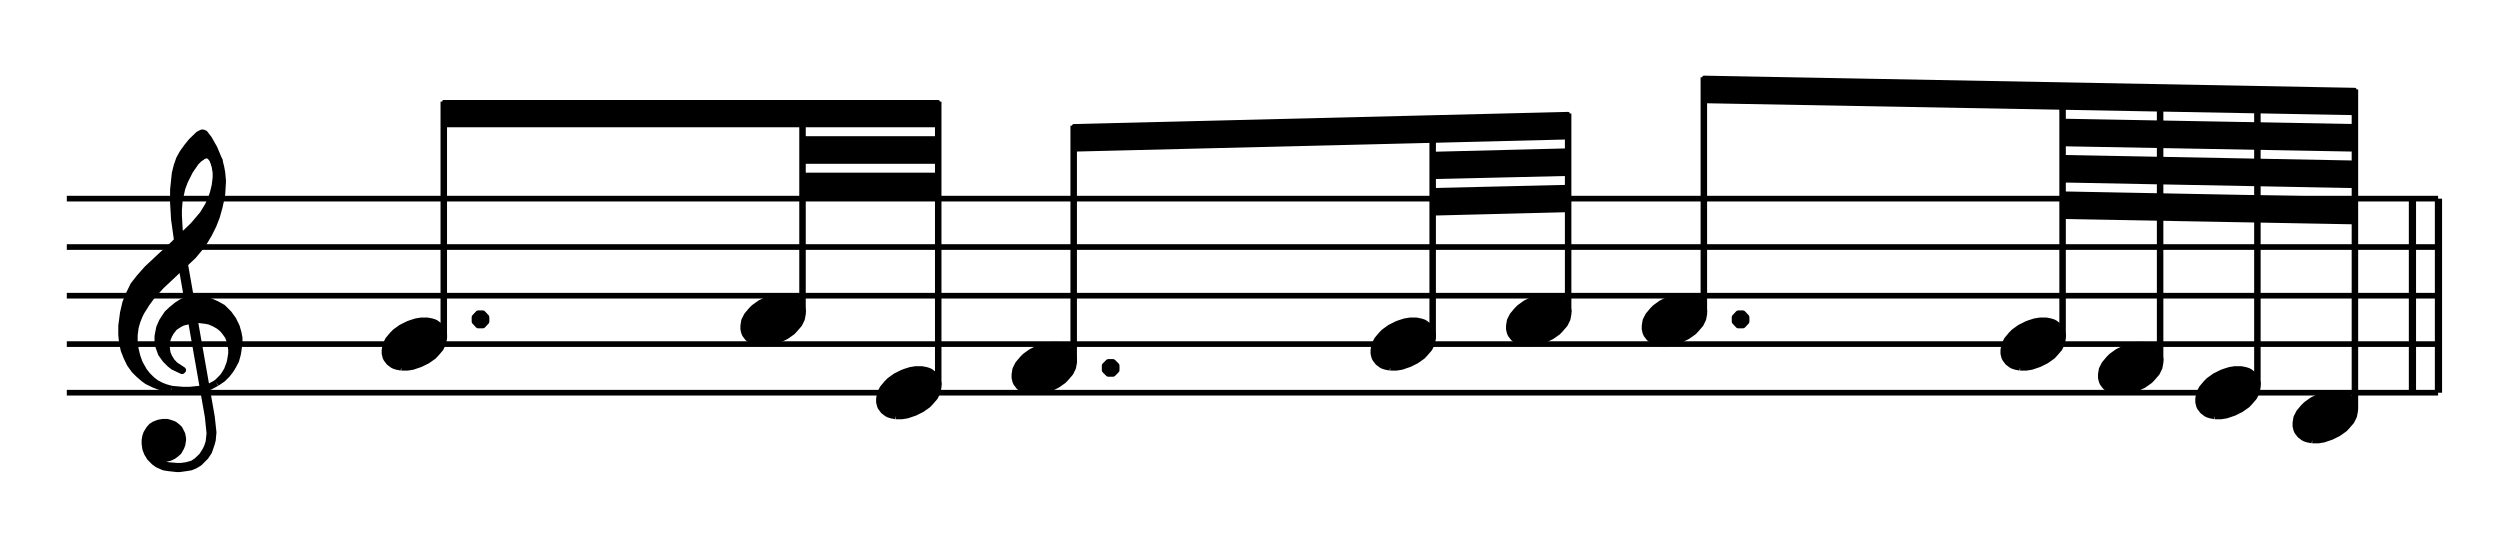
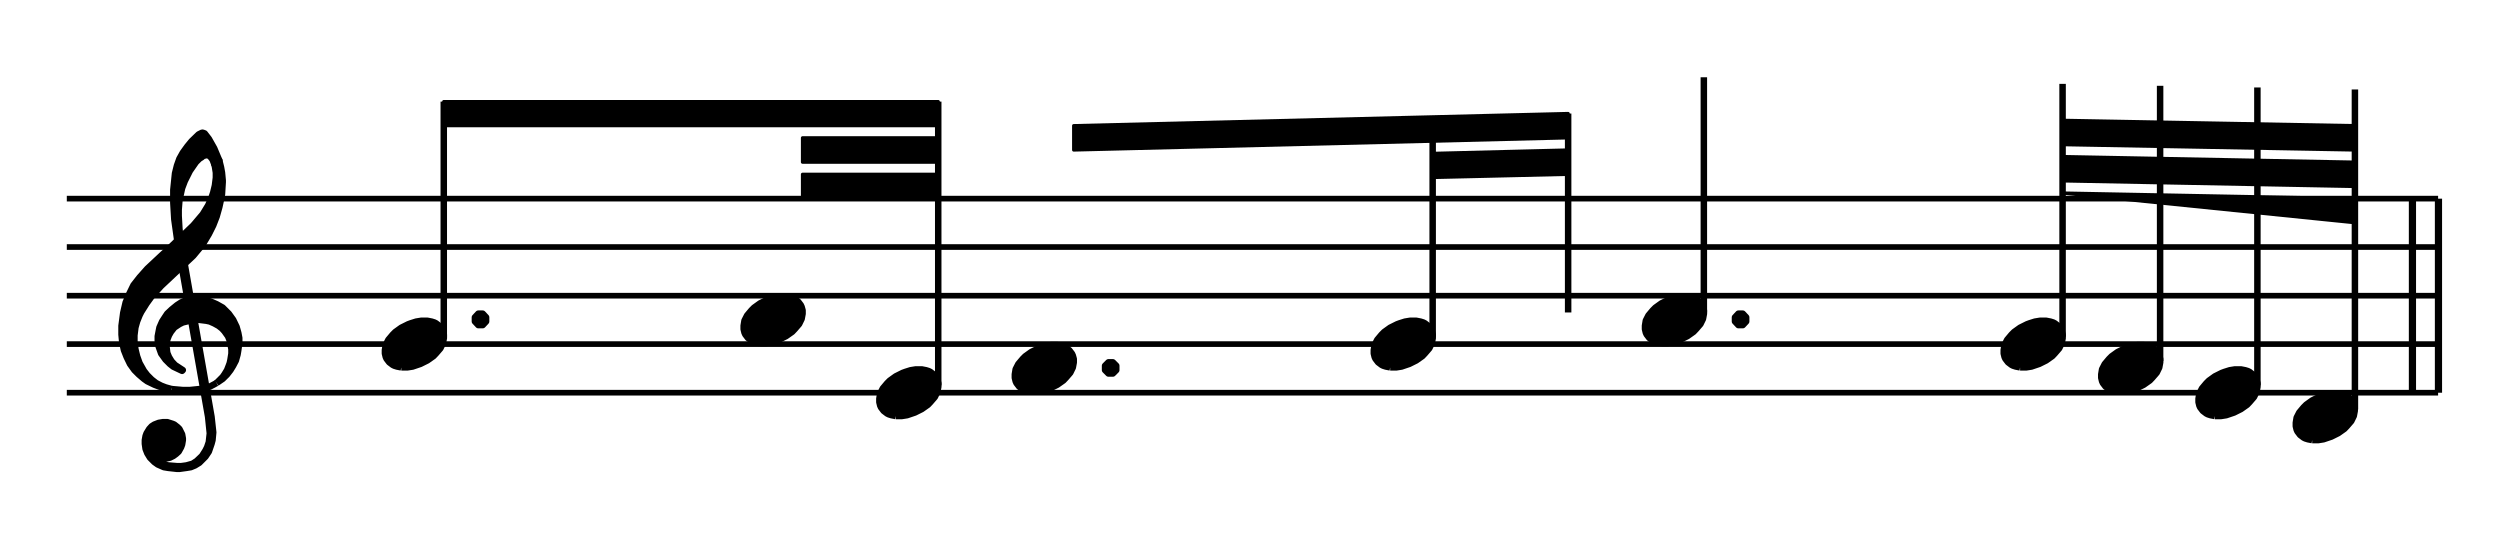
<svg xmlns="http://www.w3.org/2000/svg" width="100%" height="100%" viewBox="0 0 771 165" version="1.1" xml:space="preserve" style="fill-rule:evenodd;clip-rule:evenodd;stroke-linejoin:round;stroke-miterlimit:10;">
  <g id="Trim" transform="matrix(4.167,0,0,4.167,0,0)">
    <g transform="matrix(1,0,0,1,-32.856,-43.799)">
      <path d="M37.8,72.864L213.3,72.864M37.8,69.264L213.3,69.264M37.8,65.682L213.3,65.682M37.8,62.082L213.3,62.082M37.8,58.5L213.3,58.5" style="fill:none;fill-rule:nonzero;stroke:black;stroke-width:0.42px;" />
    </g>
    <g transform="matrix(1,0,0,1,-32.856,-34.835)">
      <path d="M46.008,52.866L48.258,65.682L48.384,66.906L48.312,67.554L48.186,67.932L48.06,68.184L47.808,68.58L47.412,68.958L47.106,69.156L46.656,69.282L46.26,69.336L45.954,69.336L45.306,69.282L44.982,69.21L44.73,69.084L44.784,68.706L45.054,68.76L45.18,68.76L45.432,68.706L45.684,68.58L45.882,68.436L46.08,68.256L46.26,67.932L46.332,67.734L46.386,67.41L46.386,67.284L46.332,66.978L46.134,66.582L46.008,66.456L45.756,66.258L45.63,66.204L45.234,66.078L44.928,66.078L44.604,66.132L44.28,66.258L44.082,66.384L43.902,66.582L43.704,66.906L43.632,67.104L43.578,67.41L43.578,67.68L43.632,68.058L43.758,68.382L43.956,68.706L44.28,69.03L44.532,69.21L44.982,69.408L45.306,69.462L45.954,69.534L46.134,69.534L46.656,69.462L46.98,69.408L47.286,69.282L47.61,69.084L48.06,68.634L48.312,68.256L48.51,67.68L48.582,67.41L48.636,66.834L48.51,65.682L46.26,52.866L46.008,52.866" style="stroke:black;stroke-width:0.48px;" />
    </g>
    <g transform="matrix(1,0,0,1,-32.856,-30.353)">
      <path d="M45.558,59.148L46.386,59.22L46.908,59.22L47.61,59.148L48.006,59.094L48.384,58.968L48.888,58.698" style="fill:none;fill-rule:nonzero;stroke:black;stroke-width:0.48px;" />
    </g>
    <g transform="matrix(1,0,0,1,-32.856,-37.085)">
      <path d="M48.888,65.43L49.338,64.98L49.464,64.8L49.662,64.476L49.788,64.152L49.86,63.954L49.914,63.702L49.986,63.252L49.986,62.928L49.914,62.55L49.86,62.298L49.734,61.974L49.464,61.596L49.284,61.398L49.032,61.2L48.708,61.02L48.384,60.876L48.132,60.822L47.556,60.75L47.484,60.75L46.908,60.822L46.386,60.948L46.134,61.074L45.756,61.326L45.504,61.65L45.36,61.902L45.234,62.226L45.18,62.748L45.234,63.198L45.36,63.504L45.558,63.828L45.81,64.098L46.386,64.476L46.332,64.53L45.684,64.224L45.432,64.026L45.108,63.702L44.784,63.252L44.604,62.748L44.532,62.298L44.532,61.974L44.604,61.596L44.658,61.326L44.856,60.876L45.054,60.57L45.234,60.3L45.558,59.994L45.954,59.67L46.26,59.472L46.53,59.346L47.106,59.22L47.358,59.22L48.006,59.274L48.438,59.4L48.888,59.598L49.338,59.85L49.788,60.3L50.112,60.75L50.364,61.272L50.49,61.722L50.562,62.1L50.562,62.478L50.49,63L50.436,63.324L50.31,63.774L50.112,64.152L49.914,64.476L49.662,64.8L49.338,65.124L48.888,65.43" style="stroke:black;stroke-width:0.48px;" />
    </g>
    <g transform="matrix(1,0,0,1,-32.856,-46.895)">
      <path d="M45.558,75.69L45.18,75.636L44.658,75.51L44.28,75.366L43.758,75.114L43.506,74.934L43.128,74.61L42.804,74.286L42.48,73.836L42.228,73.314L42.03,72.81L41.904,72.234L41.85,71.658L41.85,71.01L41.976,70.056L42.156,69.282L42.426,68.634L42.732,68.004L43.182,67.428L43.758,66.78L44.856,65.754L45.558,65.106L47.16,63.576L47.862,62.748L48.258,62.1L48.51,61.524L48.636,61.146L48.762,60.624L48.834,60.048L48.834,59.67L48.762,59.22L48.708,59.022L49.086,58.77L49.212,59.274L49.284,59.67L49.338,60.246L49.338,60.372L49.284,61.272L49.212,61.65L49.086,62.226L48.888,62.928L48.636,63.576L48.312,64.224L47.862,64.98L47.16,65.826L44.784,68.058L44.082,68.832L43.704,69.354L43.308,69.984L43.182,70.236L43.002,70.686L42.876,71.136L42.804,71.712L42.804,72.162L42.876,72.738L43.002,73.26L43.182,73.764L43.506,74.34L43.758,74.664L44.082,74.988L44.406,75.24L44.784,75.438L45.108,75.564L45.558,75.69" style="stroke:black;stroke-width:0.48px;" />
    </g>
    <g transform="matrix(1,0,0,1,-32.856,-59.711)">
      <path d="M46.008,77.742L45.756,75.942L45.684,74.718L45.684,73.764L45.81,72.54L45.954,71.964L46.134,71.46L46.386,71.01L46.71,70.56L47.034,70.164L47.556,69.66L47.808,69.534L47.862,69.534L48.006,69.588L48.312,69.984L48.708,70.686L49.086,71.586L48.708,71.838L48.582,71.514L48.384,71.262L48.186,71.19L48.132,71.19L47.862,71.262L47.808,71.334L47.61,71.46L47.358,71.712L46.908,72.36L46.53,73.116L46.332,73.638L46.134,74.538L46.08,75.24L46.08,75.69L46.134,76.644L46.26,77.742L46.008,77.742" style="stroke:black;stroke-width:0.48px;" />
    </g>
    <g transform="matrix(1,0,0,1,-32.856,-36.635)">
      <path d="M62.555,63.824L63.006,63.824L63.396,63.762L63.971,63.567L64.484,63.311L64.935,62.993L65.12,62.798L65.448,62.418L65.633,62.038L65.704,61.659L65.704,61.402L65.633,61.146L65.571,61.012L65.376,60.756L65.12,60.561L64.997,60.499L64.802,60.438L64.484,60.376L64.032,60.376L63.652,60.438L63.263,60.561L63.068,60.633L62.555,60.889L62.113,61.207L61.919,61.402L61.6,61.782L61.406,62.162L61.344,62.541L61.344,62.798L61.406,63.054L61.467,63.188L61.662,63.444L61.919,63.639L62.042,63.701L62.237,63.762L62.555,63.824" style="stroke:black;stroke-width:0.48px;" />
    </g>
    <g transform="matrix(0,-1,-1,0,104.187,81.922)">
      <path d="M56.997,71.343L74.403,71.343" style="fill:none;fill-rule:nonzero;stroke:black;stroke-width:0.48px;" />
    </g>
    <g transform="matrix(1,0,0,1,-32.856,-40.289)">
      <path d="M68.004,64.08L68.004,63.774L68.256,63.504L68.58,63.504L68.832,63.774L68.832,64.08L68.58,64.35L68.256,64.35L68.004,64.08L68.004,63.774" style="stroke:black;stroke-width:0.48px;" />
    </g>
    <g transform="matrix(1,0,0,1,-32.856,-70.745)">
      <path d="M102.294,80.046L102.294,78.264L65.7,78.264L65.7,80.046L102.294,80.046L102.294,78.264" style="stroke:black;stroke-width:0.24px;" />
    </g>
    <g transform="matrix(1,0,0,1,-32.856,-65.363)">
      <path d="M102.294,77.364L102.294,75.564L92.25,75.564L92.25,77.364L102.294,77.364L102.294,75.564" style="stroke:black;stroke-width:0.24px;" />
    </g>
    <g transform="matrix(1,0,0,1,-32.856,-59.963)">
      <path d="M102.294,74.664L102.294,72.864L92.25,72.864L92.25,74.664L102.294,74.664L102.294,72.864" style="stroke:black;stroke-width:0.24px;" />
    </g>
    <g transform="matrix(1,0,0,1,-32.856,-40.235)">
      <path d="M89.105,65.624L89.556,65.624L89.946,65.562L90.521,65.367L91.034,65.111L91.485,64.793L91.67,64.598L91.998,64.218L92.183,63.838L92.254,63.459L92.254,63.202L92.183,62.946L92.121,62.812L91.926,62.556L91.67,62.361L91.547,62.299L91.352,62.238L91.034,62.176L90.582,62.176L90.202,62.238L89.813,62.361L89.618,62.433L89.105,62.689L88.663,63.007L88.469,63.202L88.15,63.582L87.956,63.962L87.894,64.341L87.894,64.598L87.956,64.854L88.017,64.988L88.212,65.244L88.469,65.439L88.592,65.501L88.787,65.562L89.105,65.624" style="stroke:black;stroke-width:0.48px;" />
    </g>
    <g transform="matrix(0,-1,-1,0,131.637,107.572)">
-       <path d="M84.447,72.243L100.053,72.243" style="fill:none;fill-rule:nonzero;stroke:black;stroke-width:0.48px;" />
-     </g>
+       </g>
    <g transform="matrix(1,0,0,1,-32.856,-29.435)">
      <path d="M99.149,60.224L99.6,60.224L99.99,60.162L100.565,59.967L101.078,59.711L101.529,59.393L101.714,59.198L102.042,58.818L102.227,58.438L102.298,58.059L102.298,57.802L102.227,57.546L102.165,57.412L101.97,57.156L101.714,56.961L101.591,56.899L101.396,56.838L101.078,56.776L100.626,56.776L100.246,56.838L99.857,56.961L99.662,57.033L99.149,57.289L98.707,57.607L98.513,57.802L98.194,58.182L98,58.562L97.938,58.941L97.938,59.198L98,59.454L98.061,59.588L98.256,59.844L98.513,60.039L98.636,60.101L98.831,60.162L99.149,60.224" style="stroke:black;stroke-width:0.48px;" />
    </g>
    <g transform="matrix(0,-1,-1,0,138.981,120.316)">
      <path d="M91.791,69.543L112.797,69.543" style="fill:none;fill-rule:nonzero;stroke:black;stroke-width:0.48px;" />
    </g>
    <g transform="matrix(1,0,0,1,-32.856,-33.035)">
      <path d="M109.175,62.024L109.626,62.024L110.016,61.962L110.591,61.767L111.104,61.511L111.555,61.193L111.74,60.998L112.068,60.618L112.253,60.238L112.324,59.859L112.324,59.602L112.253,59.346L112.191,59.212L111.996,58.956L111.74,58.761L111.617,58.699L111.422,58.638L111.104,58.576L110.652,58.576L110.272,58.638L109.883,58.761L109.688,58.833L109.175,59.089L108.733,59.407L108.539,59.602L108.22,59.982L108.026,60.362L107.964,60.741L107.964,60.998L108.026,61.254L108.087,61.388L108.282,61.644L108.539,61.839L108.662,61.901L108.857,61.962L109.175,62.024" style="stroke:black;stroke-width:0.48px;" />
    </g>
    <g transform="matrix(0,-1,-1,0,149.016,130.333)">
-       <path d="M103.608,69.552L121.032,69.552" style="fill:none;fill-rule:nonzero;stroke:black;stroke-width:0.48px;" />
-     </g>
+       </g>
    <g transform="matrix(1,0,0,1,-32.856,-33.107)">
      <path d="M114.642,60.498L114.642,60.174L114.894,59.922L115.218,59.922L115.47,60.174L115.47,60.498L115.218,60.75L114.894,60.75L114.642,60.498L114.642,60.174" style="stroke:black;stroke-width:0.48px;" />
    </g>
    <g transform="matrix(1,0,0,1,-32.856,-68.063)">
      <path d="M148.914,78.264L148.914,76.464L112.32,77.364L112.32,79.164L148.914,78.264L148.914,76.464" style="stroke:black;stroke-width:0.24px;" />
    </g>
    <g transform="matrix(1,0,0,1,-32.856,-63.329)">
      <path d="M148.914,76.23L148.914,74.43L138.888,74.682L138.888,76.464L148.914,76.23L148.914,74.43" style="stroke:black;stroke-width:0.24px;" />
    </g>
    <g transform="matrix(1,0,0,1,-32.856,-57.929)">
-       <path d="M148.914,73.512L148.914,71.73L138.888,71.964L138.888,73.764L148.914,73.512L148.914,71.73" style="stroke:black;stroke-width:0.24px;" />
-     </g>
+       </g>
    <g transform="matrix(1,0,0,1,-32.856,-36.635)">
      <path d="M135.743,63.824L136.194,63.824L136.584,63.762L137.159,63.567L137.672,63.311L138.123,62.993L138.308,62.798L138.636,62.418L138.821,62.038L138.892,61.659L138.892,61.402L138.821,61.146L138.759,61.012L138.564,60.756L138.308,60.561L138.185,60.499L137.99,60.438L137.672,60.376L137.22,60.376L136.84,60.438L136.451,60.561L136.256,60.633L135.743,60.889L135.301,61.207L135.107,61.402L134.788,61.782L134.594,62.162L134.532,62.541L134.532,62.798L134.594,63.054L134.655,63.188L134.85,63.444L135.107,63.639L135.23,63.701L135.425,63.762L135.743,63.824" style="stroke:black;stroke-width:0.48px;" />
    </g>
    <g transform="matrix(0,-1,-1,0,176.808,155.677)">
      <path d="M130.752,70.776L147.024,70.776" style="fill:none;fill-rule:nonzero;stroke:black;stroke-width:0.48px;" />
    </g>
    <g transform="matrix(1,0,0,1,-32.856,-40.235)">
-       <path d="M145.769,65.624L146.22,65.624L146.61,65.562L147.185,65.367L147.698,65.111L148.149,64.793L148.334,64.598L148.662,64.218L148.847,63.838L148.918,63.459L148.918,63.202L148.847,62.946L148.785,62.812L148.59,62.556L148.334,62.361L148.211,62.299L148.016,62.238L147.698,62.176L147.246,62.176L146.866,62.238L146.477,62.361L146.282,62.433L145.769,62.689L145.327,63.007L145.133,63.202L144.814,63.582L144.62,63.962L144.558,64.341L144.558,64.598L144.62,64.854L144.681,64.988L144.876,65.244L145.133,65.439L145.256,65.501L145.451,65.562L145.769,65.624" style="stroke:black;stroke-width:0.48px;" />
-     </g>
+       </g>
    <g transform="matrix(0,-1,-1,0,187.86,164.677)">
      <path d="M141.552,71.802L156.276,71.802" style="fill:none;fill-rule:nonzero;stroke:black;stroke-width:0.48px;" />
    </g>
    <g transform="matrix(1,0,0,1,-32.856,-40.235)">
      <path d="M155.813,65.624L156.264,65.624L156.654,65.562L157.229,65.367L157.742,65.111L158.193,64.793L158.378,64.598L158.706,64.218L158.891,63.838L158.962,63.459L158.962,63.202L158.891,62.946L158.829,62.812L158.634,62.556L158.378,62.361L158.255,62.299L158.06,62.238L157.742,62.176L157.29,62.176L156.91,62.238L156.521,62.361L156.326,62.433L155.813,62.689L155.371,63.007L155.177,63.202L154.858,63.582L154.664,63.962L154.602,64.341L154.602,64.598L154.664,64.854L154.725,64.988L154.92,65.244L155.177,65.439L155.3,65.501L155.495,65.562L155.813,65.624" style="stroke:black;stroke-width:0.48px;" />
    </g>
    <g transform="matrix(0,-1,-1,0,199.245,173.38)">
      <path d="M150.255,73.143L167.661,73.143" style="fill:none;fill-rule:nonzero;stroke:black;stroke-width:0.48px;" />
    </g>
    <g transform="matrix(1,0,0,1,-32.856,-40.289)">
      <path d="M161.262,64.08L161.262,63.774L161.514,63.504L161.838,63.504L162.09,63.774L162.09,64.08L161.838,64.35L161.514,64.35L161.262,64.08L161.262,63.774" style="stroke:black;stroke-width:0.48px;" />
    </g>
    <g transform="matrix(1,0,0,1,-32.856,-73.445)">
-       <path d="M207.144,81.846L207.144,80.064L158.958,79.164L158.958,80.964L207.144,81.846L207.144,80.064" style="stroke:black;stroke-width:0.24px;" />
-     </g>
+       </g>
    <g transform="matrix(1,0,0,1,-32.856,-67.559)">
      <path d="M207.144,78.66L207.144,76.86L185.508,76.464L185.508,78.264L207.144,78.66L207.144,76.86" style="stroke:black;stroke-width:0.24px;" />
    </g>
    <g transform="matrix(1,0,0,1,-32.856,-62.177)">
      <path d="M207.144,75.978L207.144,74.178L185.508,73.764L185.508,75.564L207.144,75.978L207.144,74.178" style="stroke:black;stroke-width:0.24px;" />
    </g>
    <g transform="matrix(1,0,0,1,-32.856,-56.795)">
-       <path d="M207.144,73.278L207.144,71.496L185.508,71.082L185.508,72.882L207.144,73.278L207.144,71.496" style="stroke:black;stroke-width:0.24px;" />
+       <path d="M207.144,73.278L207.144,71.496L185.508,71.082L207.144,73.278L207.144,71.496" style="stroke:black;stroke-width:0.24px;" />
    </g>
    <g transform="matrix(1,0,0,1,-32.856,-36.635)">
      <path d="M182.363,63.824L182.814,63.824L183.204,63.762L183.779,63.567L184.292,63.311L184.743,62.993L184.928,62.798L185.256,62.418L185.441,62.038L185.512,61.659L185.512,61.402L185.441,61.146L185.379,61.012L185.184,60.756L184.928,60.561L184.805,60.499L184.61,60.438L184.292,60.376L183.84,60.376L183.46,60.438L183.071,60.561L182.876,60.633L182.363,60.889L181.921,61.207L181.727,61.402L181.408,61.782L181.214,62.162L181.152,62.541L181.152,62.798L181.214,63.054L181.275,63.188L181.47,63.444L181.727,63.639L181.85,63.701L182.045,63.762L182.363,63.824" style="stroke:black;stroke-width:0.48px;" />
    </g>
    <g transform="matrix(0,-1,-1,0,224.652,201.073)">
      <path d="M176.148,72L194.868,72" style="fill:none;fill-rule:nonzero;stroke:black;stroke-width:0.48px;" />
    </g>
    <g transform="matrix(1,0,0,1,-32.856,-33.035)">
      <path d="M189.581,62.024L190.032,62.024L190.422,61.962L190.997,61.767L191.51,61.511L191.961,61.193L192.146,60.998L192.474,60.618L192.659,60.238L192.73,59.859L192.73,59.602L192.659,59.346L192.597,59.212L192.402,58.956L192.146,58.761L192.023,58.699L191.828,58.638L191.51,58.576L191.058,58.576L190.678,58.638L190.289,58.761L190.094,58.833L189.581,59.089L189.139,59.407L188.945,59.602L188.626,59.982L188.432,60.362L188.37,60.741L188.37,60.998L188.432,61.254L188.493,61.388L188.688,61.644L188.945,61.839L189.068,61.901L189.263,61.962L189.581,62.024" style="stroke:black;stroke-width:0.48px;" />
    </g>
    <g transform="matrix(0,-1,-1,0,230.898,209.263)">
      <path d="M182.538,71.028L202.914,71.028" style="fill:none;fill-rule:nonzero;stroke:black;stroke-width:0.48px;" />
    </g>
    <g transform="matrix(1,0,0,1,-32.856,-29.435)">
      <path d="M196.781,60.224L197.232,60.224L197.622,60.162L198.197,59.967L198.71,59.711L199.161,59.393L199.346,59.198L199.674,58.818L199.859,58.438L199.93,58.059L199.93,57.802L199.859,57.546L199.797,57.412L199.602,57.156L199.346,56.961L199.223,56.899L199.028,56.838L198.71,56.776L198.258,56.776L197.878,56.838L197.489,56.961L197.294,57.033L196.781,57.289L196.339,57.607L196.145,57.802L195.826,58.182L195.632,58.562L195.57,58.941L195.57,59.198L195.632,59.454L195.693,59.588L195.888,59.844L196.145,60.039L196.268,60.101L196.463,60.162L196.781,60.224" style="stroke:black;stroke-width:0.48px;" />
    </g>
    <g transform="matrix(0,-1,-1,0,237.135,217.426)">
      <path d="M188.901,70.065L210.951,70.065" style="fill:none;fill-rule:nonzero;stroke:black;stroke-width:0.48px;" />
    </g>
    <g transform="matrix(1,0,0,1,-32.856,-25.871)">
      <path d="M203.981,58.442L204.432,58.442L204.822,58.38L205.397,58.185L205.91,57.929L206.361,57.611L206.546,57.416L206.874,57.036L207.059,56.656L207.13,56.277L207.13,56.02L207.059,55.764L206.997,55.63L206.802,55.374L206.546,55.179L206.423,55.117L206.228,55.056L205.91,54.994L205.458,54.994L205.078,55.056L204.689,55.179L204.494,55.251L203.981,55.507L203.539,55.825L203.345,56.02L203.026,56.4L202.832,56.78L202.77,57.159L202.77,57.416L202.832,57.672L202.893,57.806L203.088,58.062L203.345,58.257L203.468,58.319L203.663,58.38L203.981,58.442" style="stroke:black;stroke-width:0.48px;" />
    </g>
    <g transform="matrix(1,0,0,1,-32.856,-50.639)">
      <path d="M207.144,80.946L207.144,57.258M213.3,79.704L213.3,65.34M213.354,79.704L213.354,65.34M211.374,79.704L211.374,65.34M211.428,79.704L211.428,65.34" style="fill:none;fill-rule:nonzero;stroke:black;stroke-width:0.48px;" />
    </g>
  </g>
</svg>